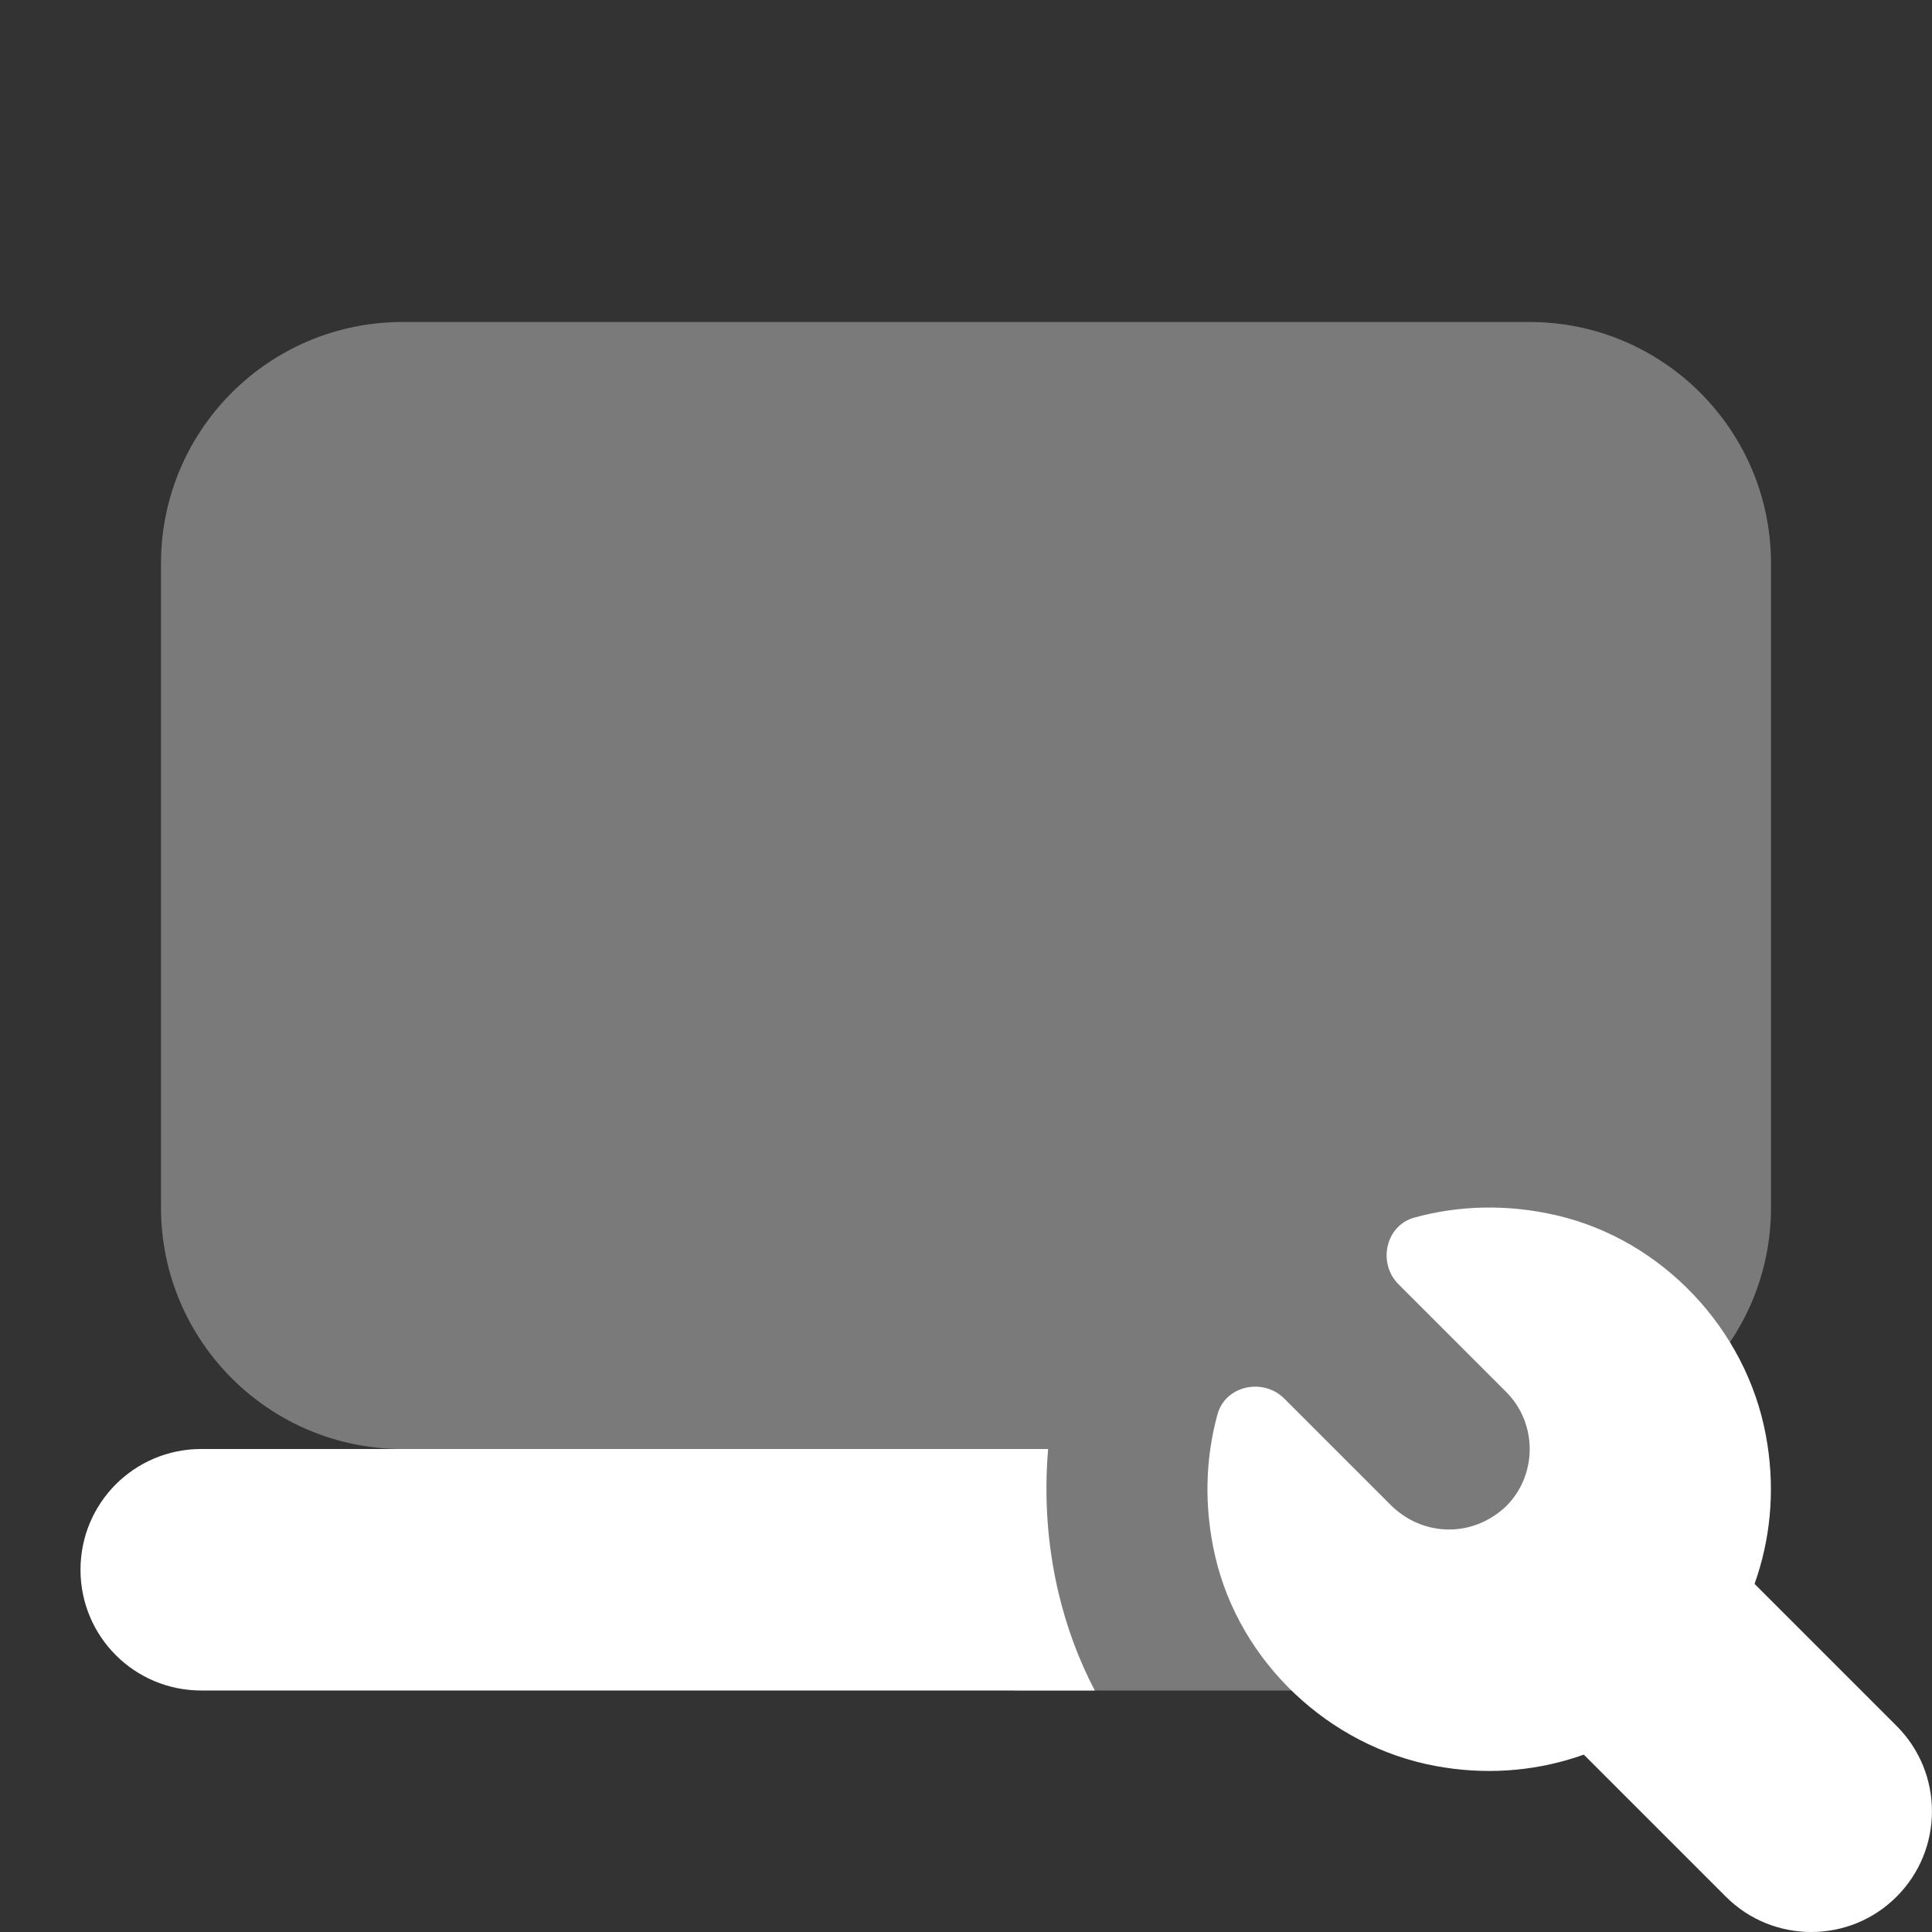
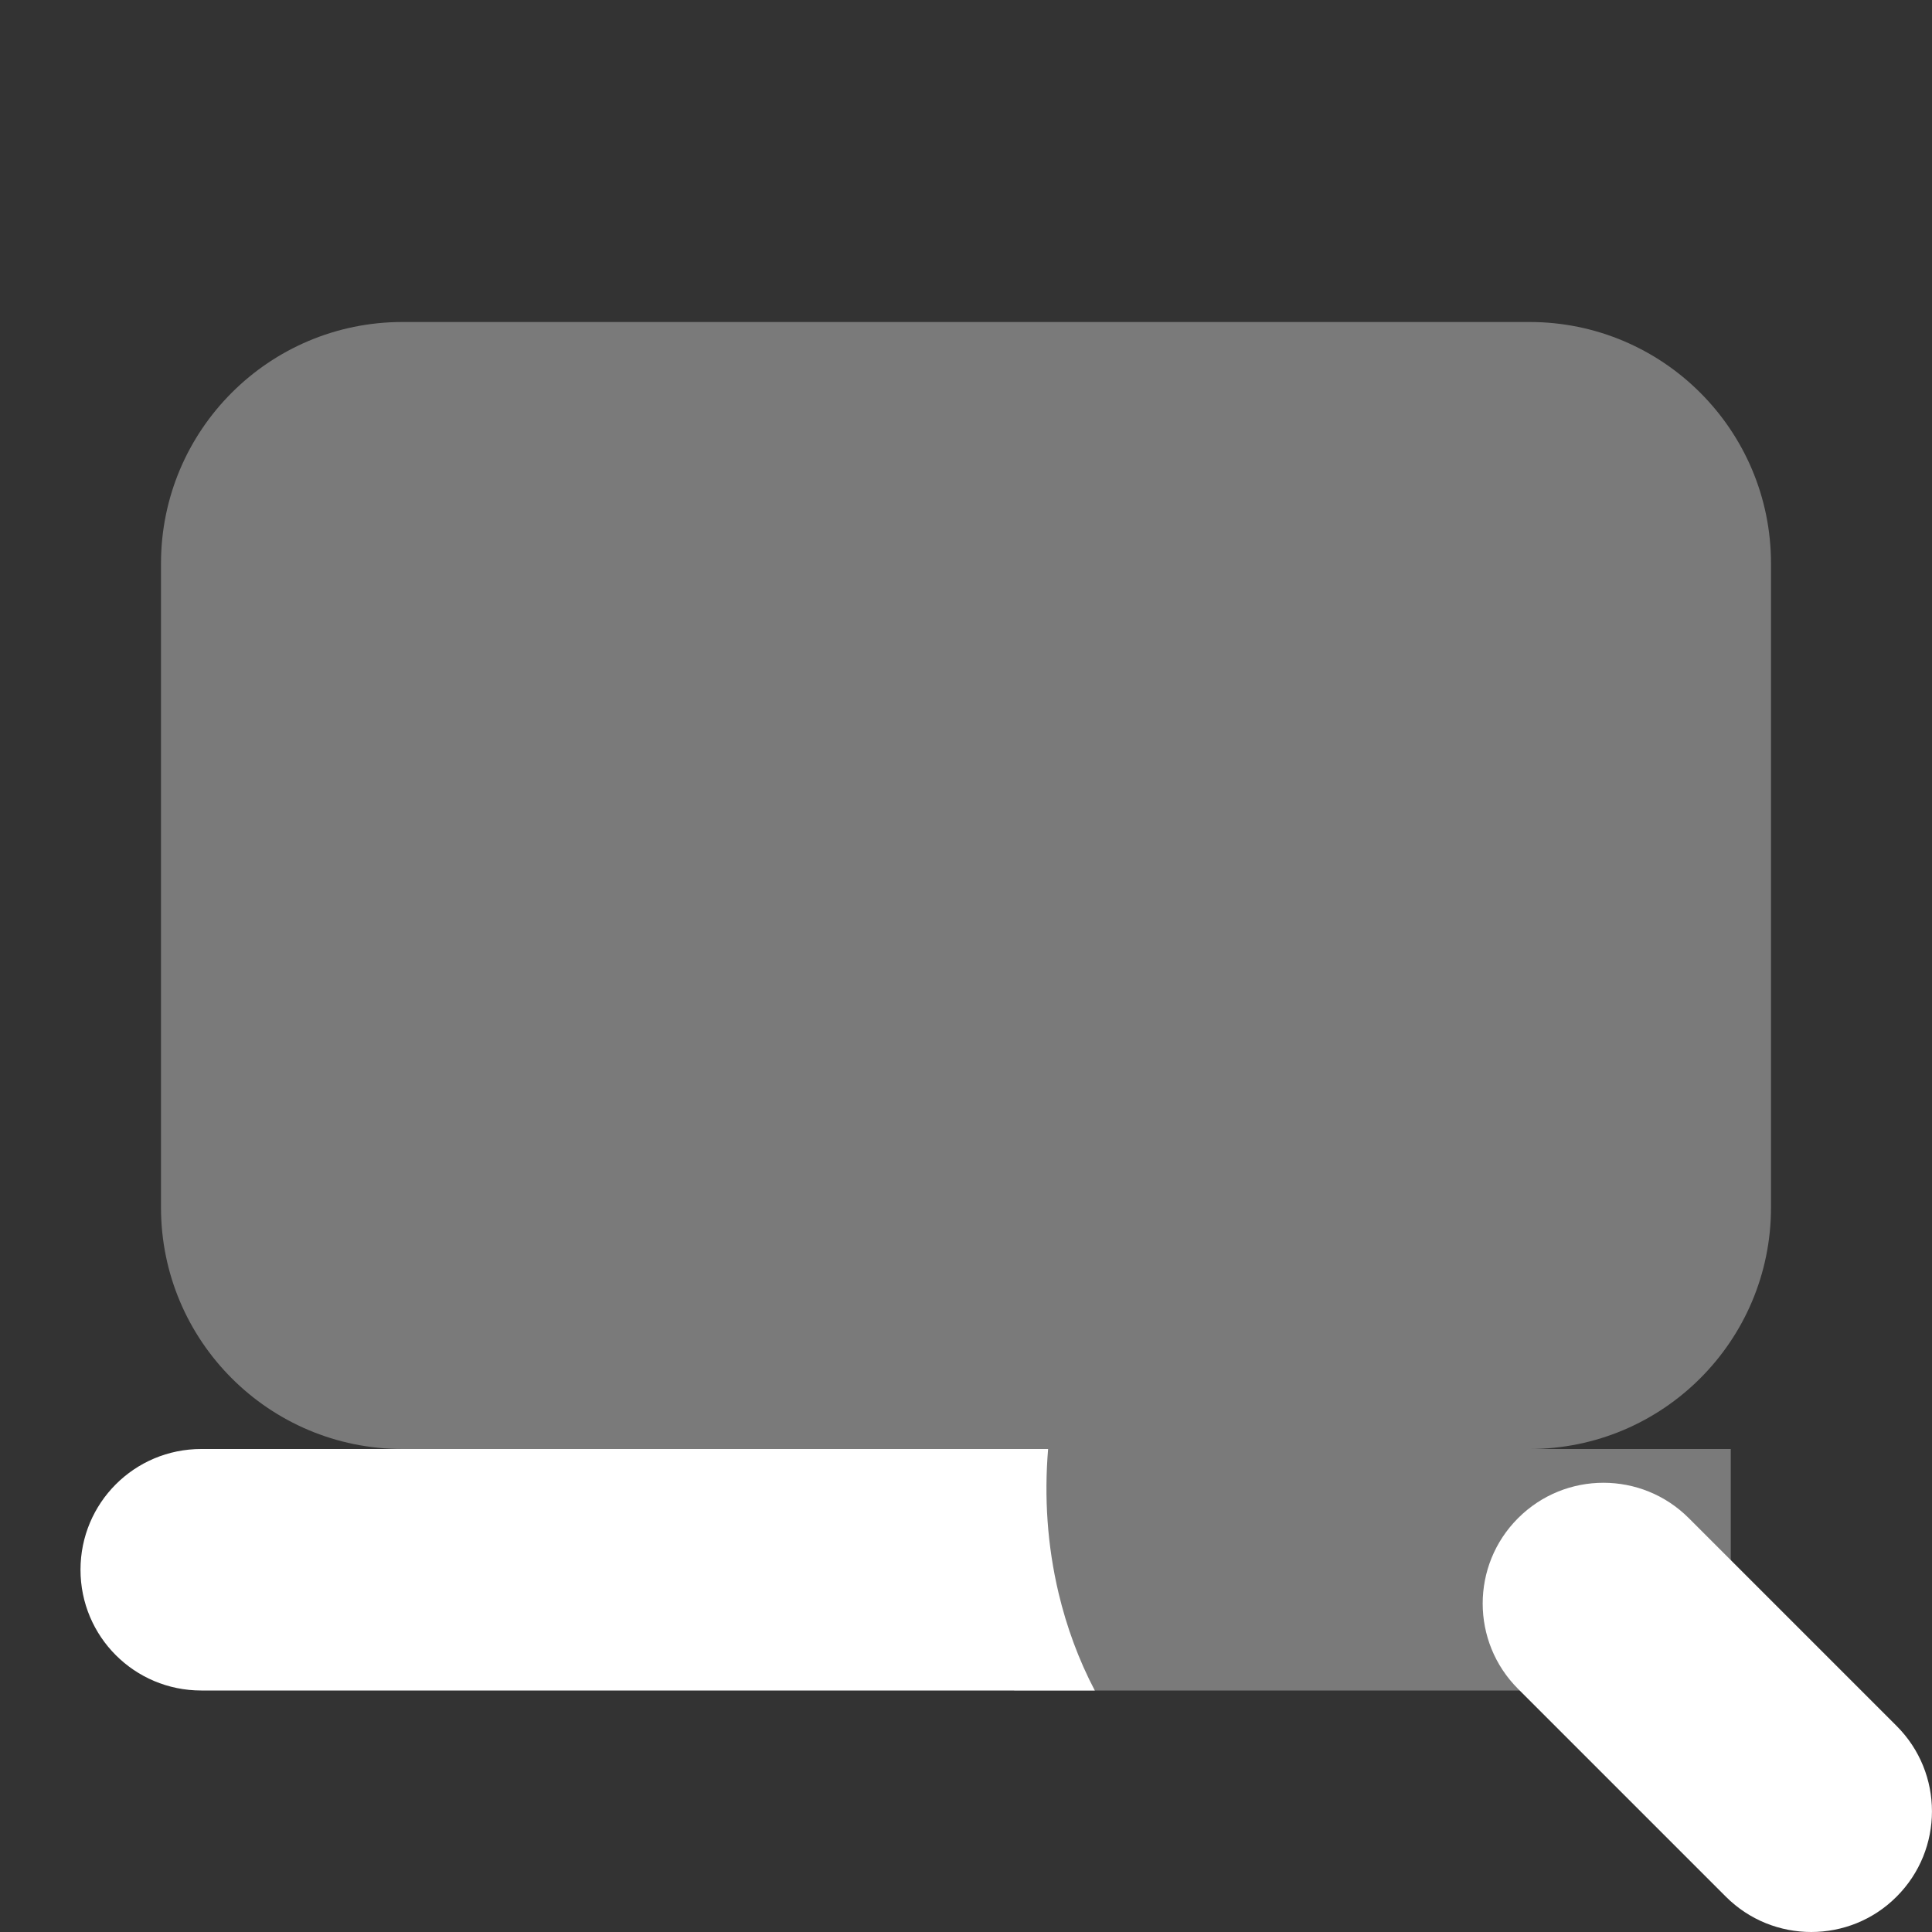
<svg xmlns="http://www.w3.org/2000/svg" viewBox="0 0 24 24" width="192" height="192">
  <rect x="0" y="0" width="24" height="24" fill="#333333" stroke="none" />
  <path d="M22.5,24c-0.384,0-0.768-0.146-1.061-0.439l-2.581-2.581c-0.586-0.585-0.586-1.536,0-2.121c0.586-0.586,1.535-0.586,2.121,0l2.581,2.581c0.586,0.585,0.586,1.536,0,2.121C23.268,23.854,22.884,24,22.5,24z" fill="#FFFFFF" />
  <path d="M13.6,21H2.5C1.67,21,1,20.33,1,19.5S1.67,18,2.5,18h10.52c-0.05,0.6-0.01,1.2,0.13,1.79C13.25,20.21,13.4,20.62,13.6,21z" fill="#FFFFFF" />
-   <path d="M19.335,15.097c-0.612-0.142-1.216-0.123-1.765,0.028c-0.359,0.099-0.46,0.567-0.196,0.83l1.336,1.336c0.39,0.39,0.39,1.03,0,1.42C18.51,18.9,18.26,19,18,19s-0.51-0.1-0.71-0.29l-1.336-1.336c-0.263-0.263-0.732-0.163-0.83,0.196c-0.151,0.549-0.17,1.153-0.028,1.765c0.304,1.312,1.409,2.355,2.733,2.602c2.45,0.457,4.565-1.658,4.107-4.108C21.69,16.505,20.647,15.401,19.335,15.097z" fill="#FFFFFF" />
  <path d="M22,15V7c0-1.657-1.343-3-3-3H5C3.343,4,2,5.343,2,7v8c0,1.657,1.343,3,3,3l7.15,1.79c0.1,0.42,0.25,0.83,0.45,1.21h8.9v-3H19C20.657,18,22,16.657,22,15z" opacity=".35" fill="#FFFFFF" />
</svg>